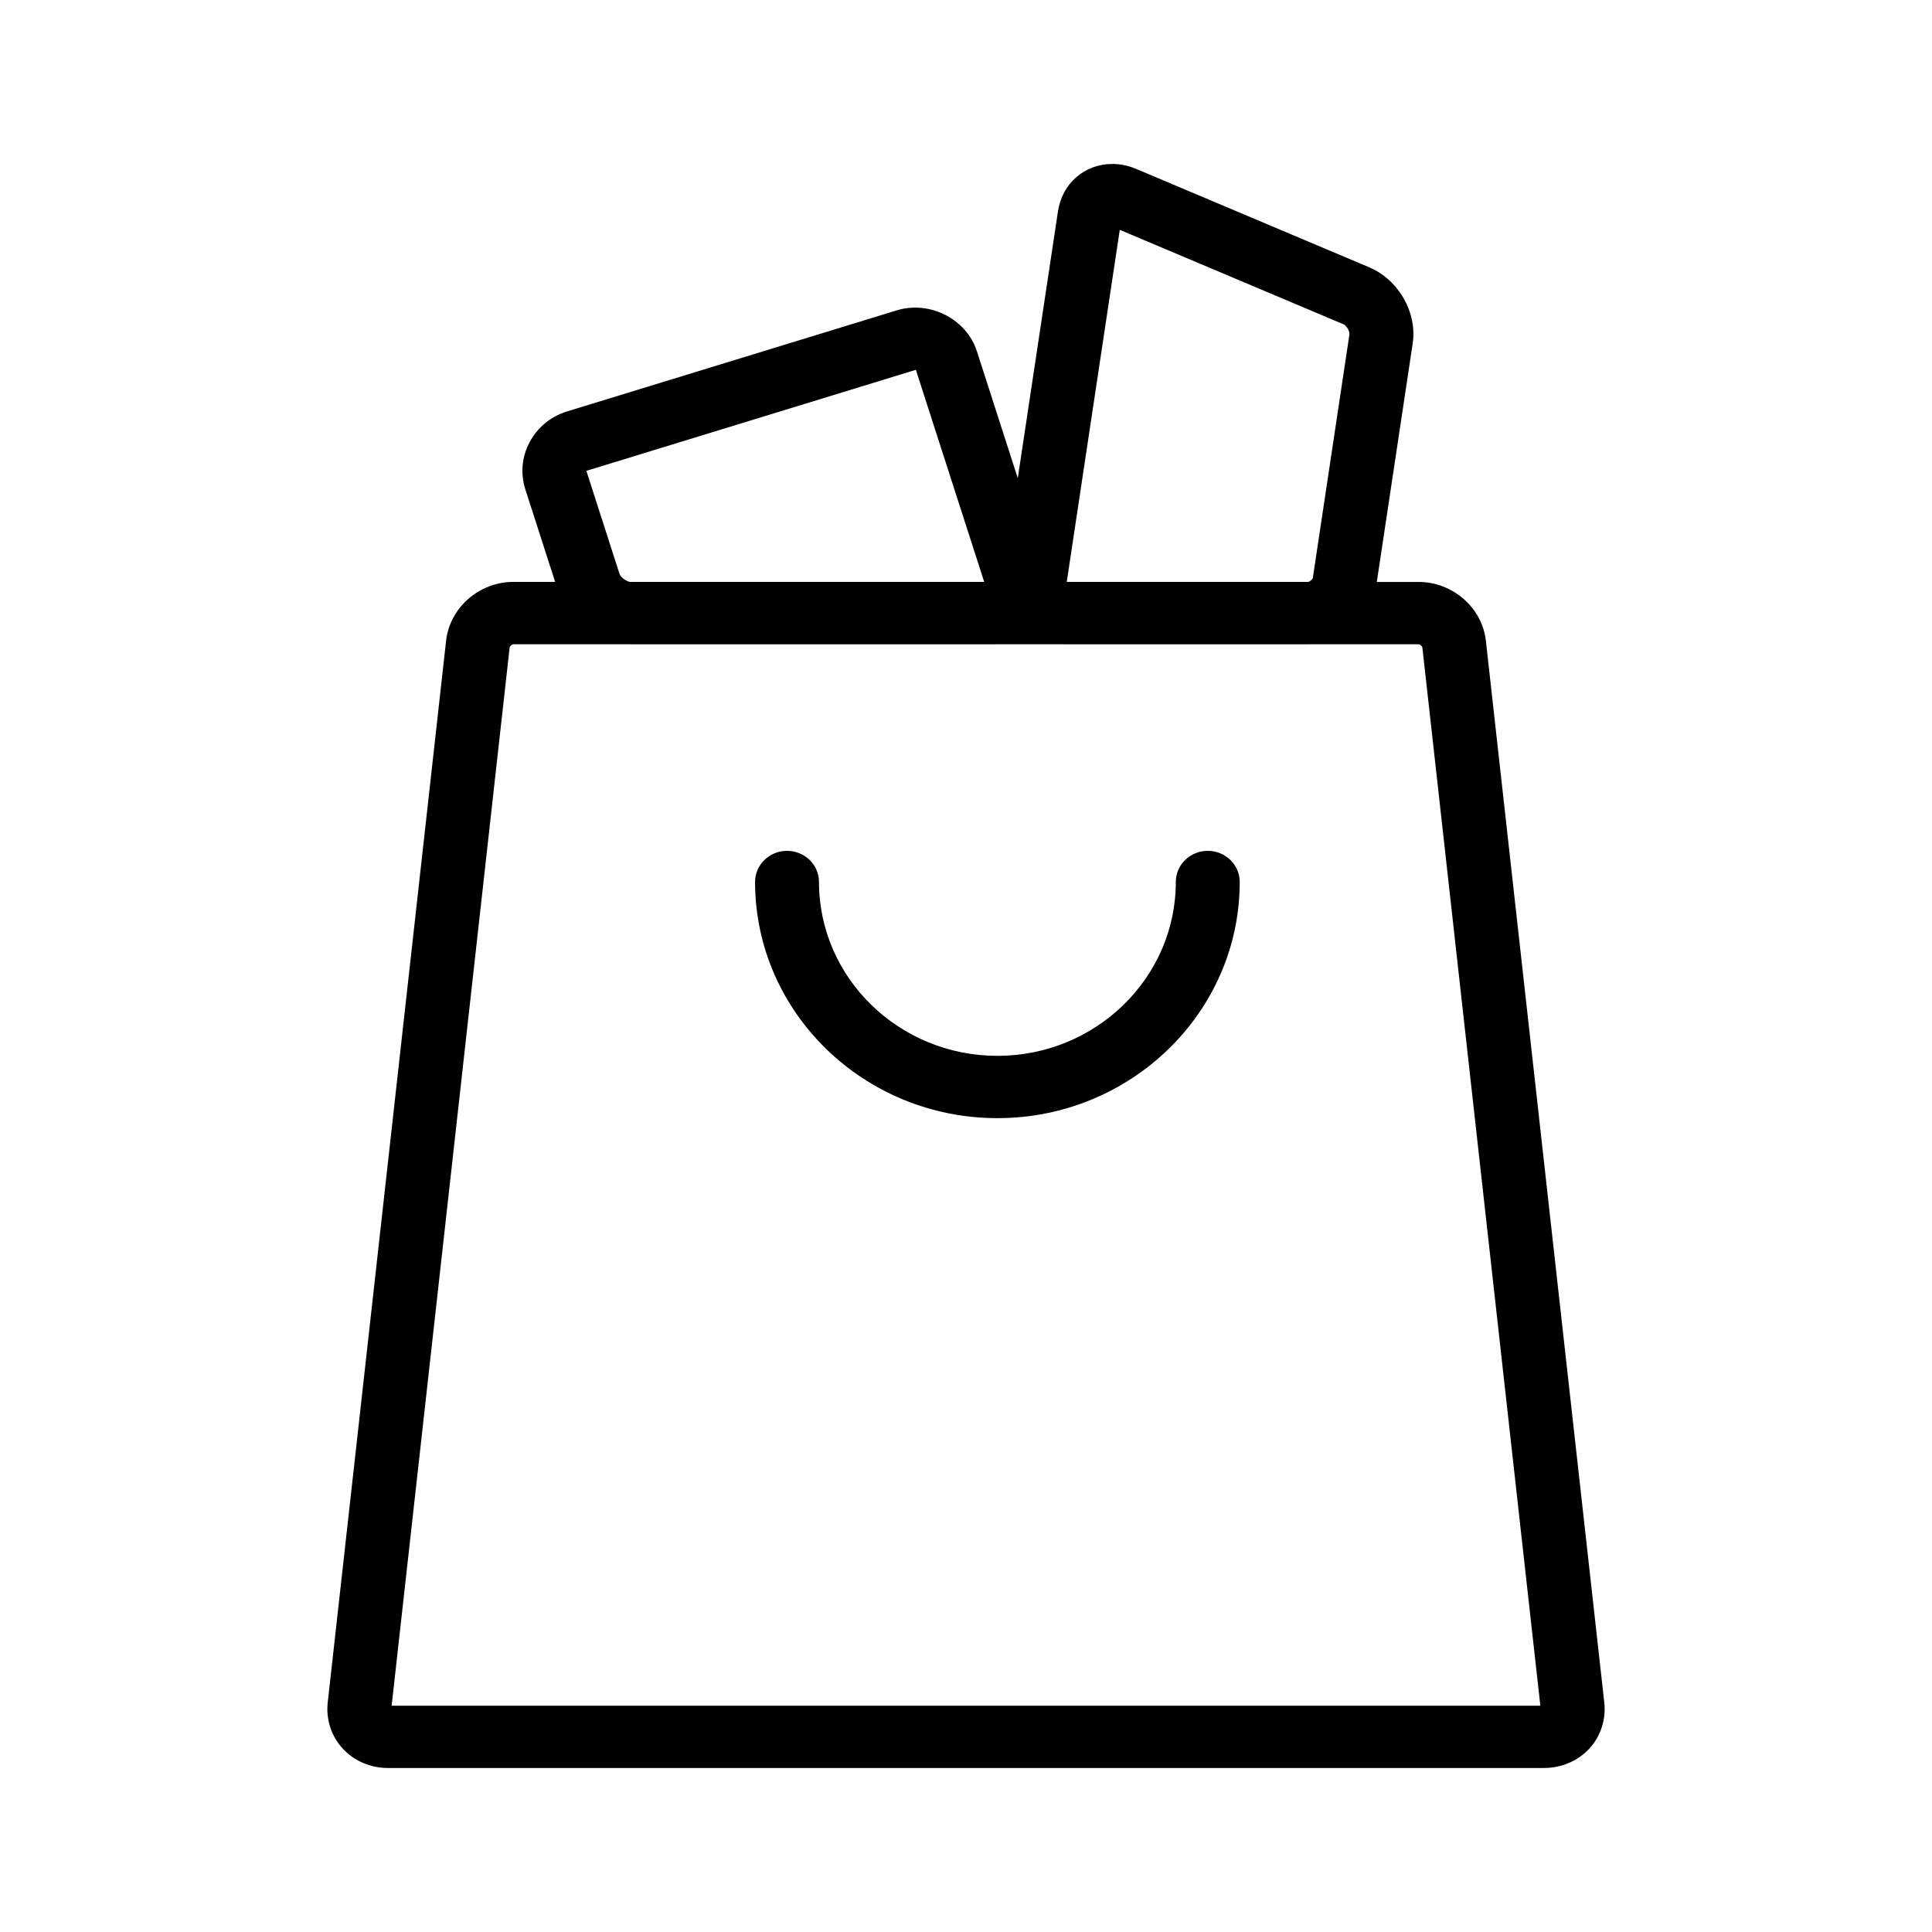
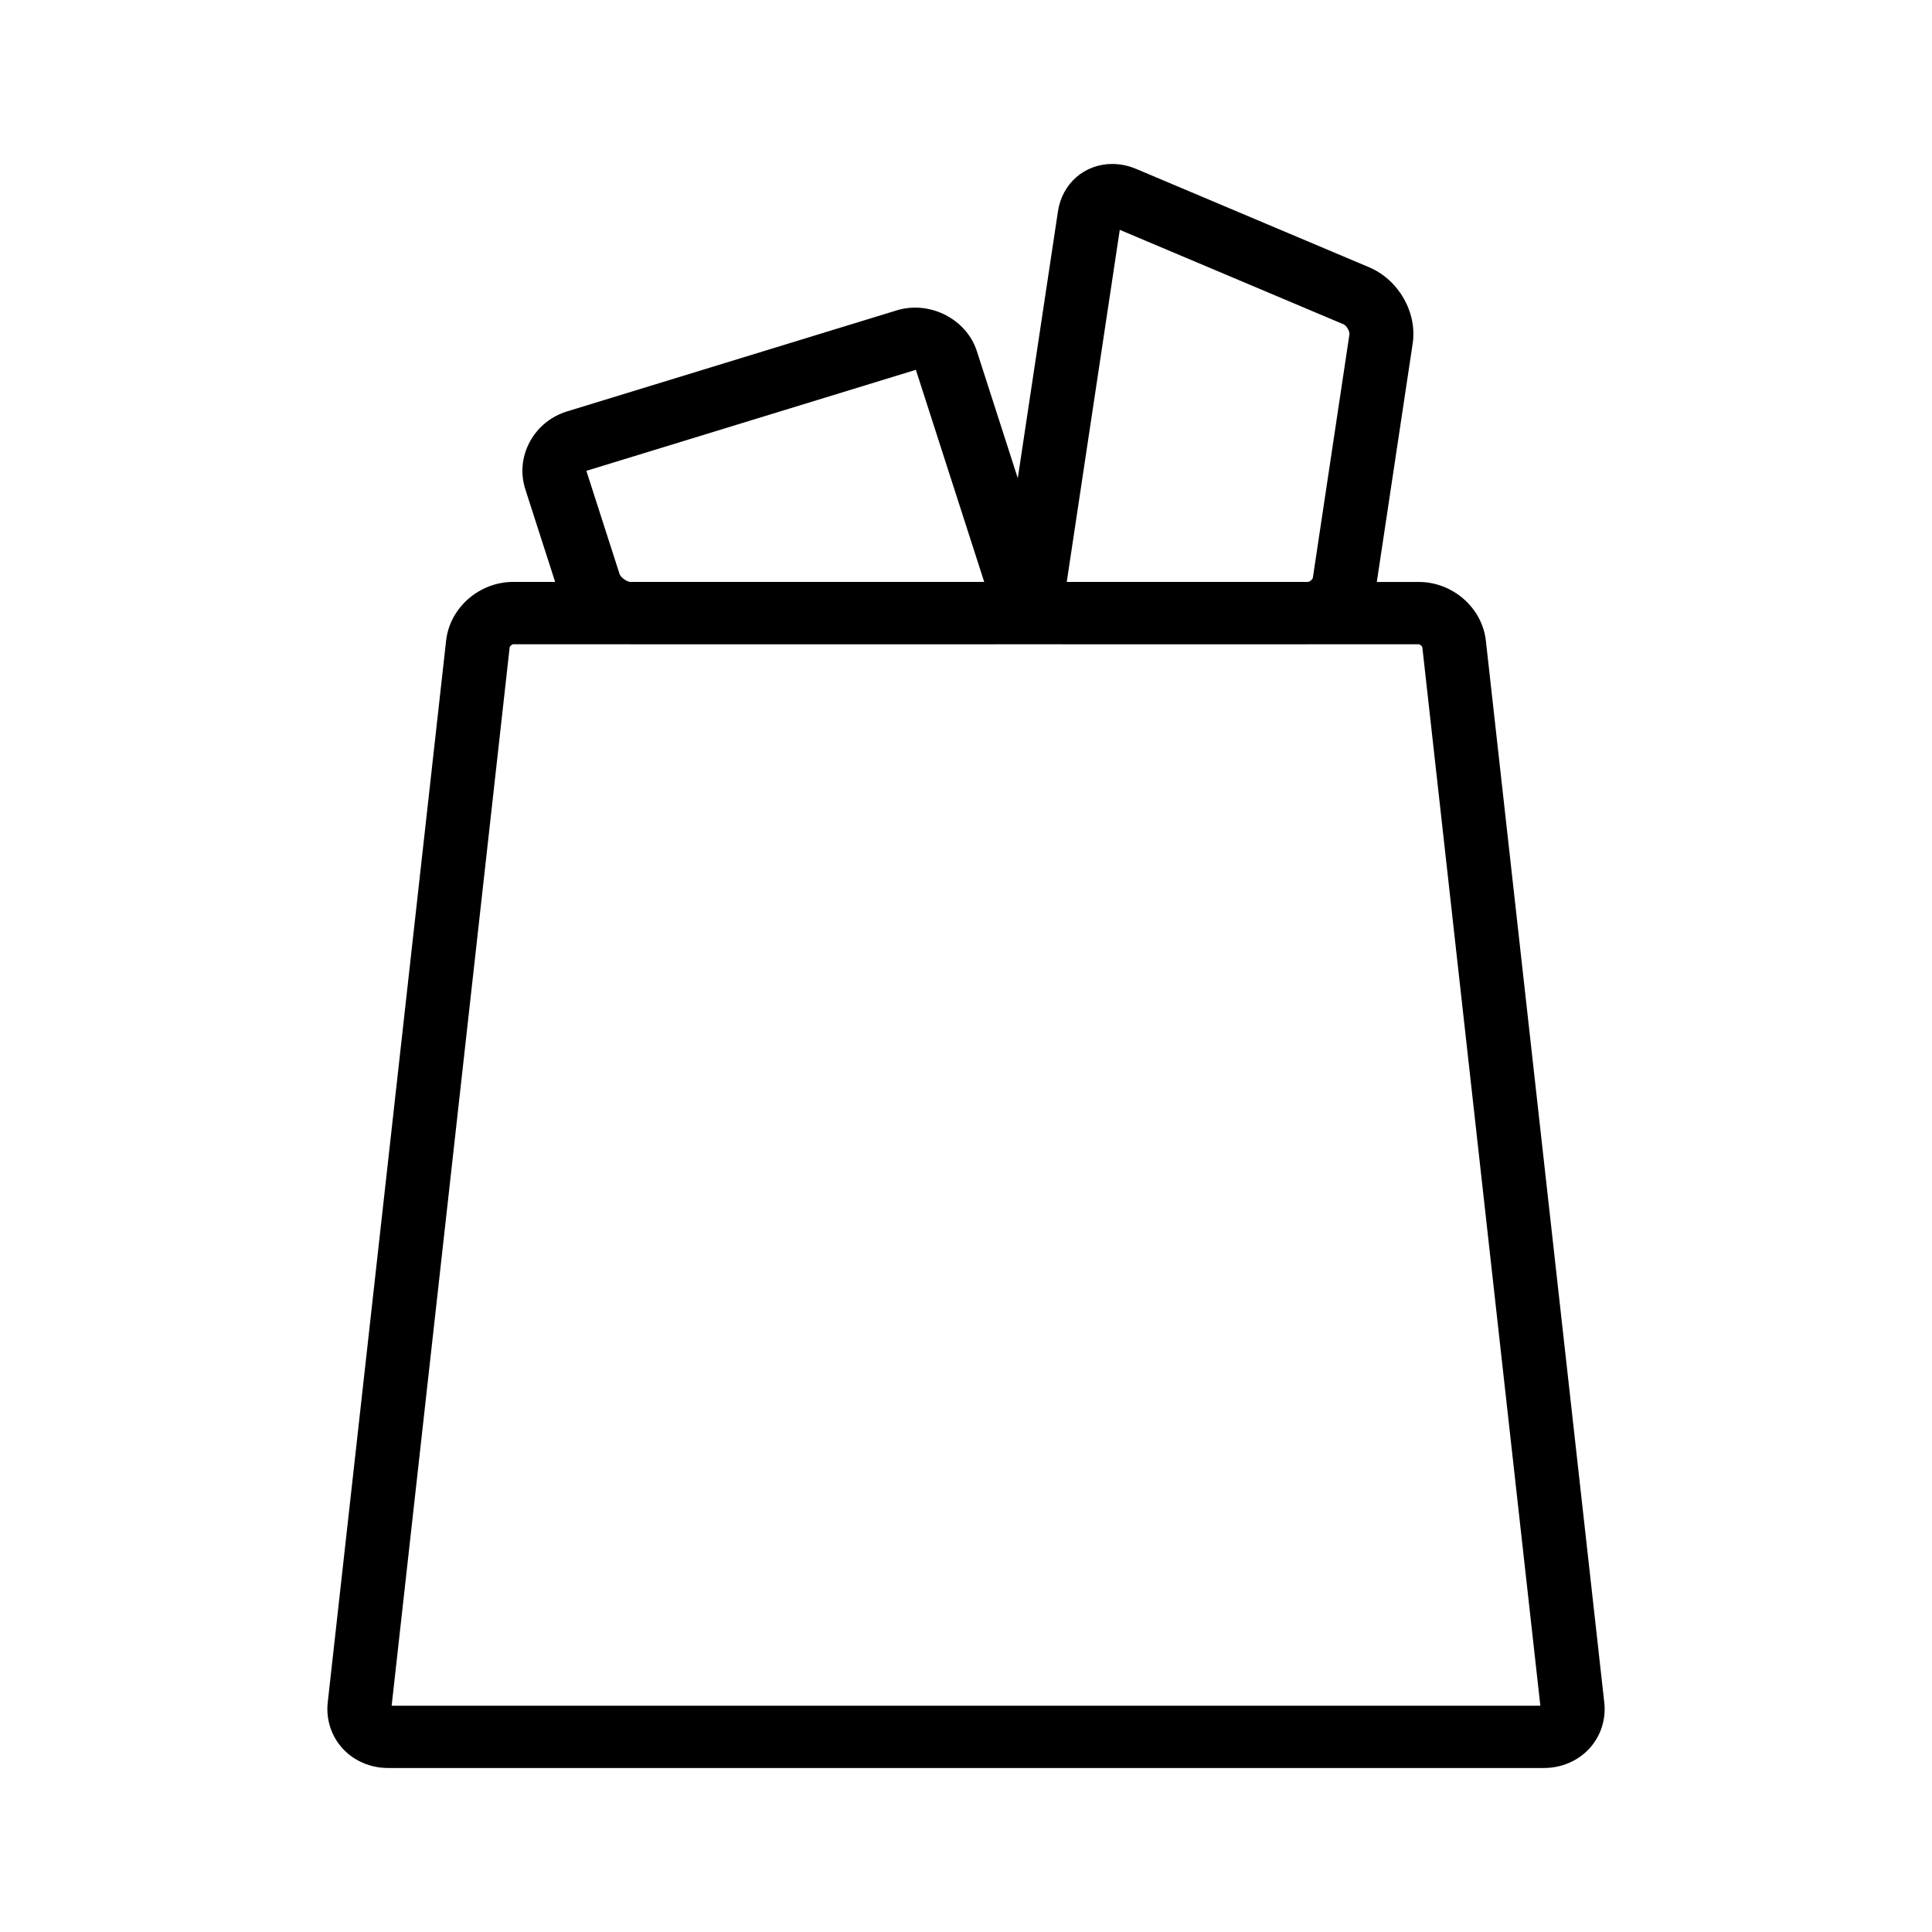
<svg xmlns="http://www.w3.org/2000/svg" fill="#000000" width="800px" height="800px" version="1.1" viewBox="144 144 512 512">
  <g>
    <path d="m569.15 595.18-31.379-281.38c-0.969-8.738-8.785-15.578-17.805-15.578h-11.098l9.508-63.188c1.234-8.223-3.731-16.91-11.559-20.211l-61.707-26.055c-2.055-0.867-4.188-1.316-6.328-1.316-7.375 0-13.305 5.172-14.414 12.57l-10.645 70.699-10.848-33.668c-2.746-8.5-12.461-13.484-21.238-10.801l-87.324 26.766c-4.305 1.316-7.832 4.195-9.934 8.117-2.094 3.914-2.504 8.375-1.148 12.578l7.887 24.496h-11.09c-9.02 0-16.84 6.84-17.805 15.57l-31.371 281.4c-0.496 4.488 0.953 8.934 3.961 12.203 3.004 3.281 7.387 5.156 12.008 5.156h306.36c4.621 0 8.996-1.875 12.012-5.148 3.008-3.266 4.457-7.715 3.961-12.211zm-128.4-390.27 59.332 25.047c0.762 0.324 1.652 1.875 1.527 2.676l-9.691 64.488c-0.07 0.426-0.828 1.062-1.289 1.094h-63.93zm-132.55 91.238-8.809-27.371 87.324-26.773 18.113 56.215h-93.773c-0.957-0.047-2.574-1.215-2.856-2.07zm-60.41 299.88 31.27-280.46c0.039-0.324 0.629-0.836 0.969-0.836h30.914c0.062 0 0.125 0.016 0.188 0.016h96.777c0.055 0 0.102-0.016 0.156-0.016h8.328 0.504 8.32c0.055 0 0.102 0.016 0.156 0.016h65.227c0.055 0 0.117-0.016 0.172-0.016h29.199c0.332 0 0.93 0.512 0.969 0.844l31.27 280.46h-304.42z" />
-     <path d="m464.07 369.48c-4.676 0-8.469 3.699-8.469 8.25 0 25.41-21.207 46.082-47.281 46.082-26.07 0-47.281-20.672-47.281-46.082 0-4.559-3.793-8.25-8.469-8.25-4.676 0-8.469 3.699-8.469 8.25 0 34.504 28.805 62.59 64.219 62.59 35.41 0 64.219-28.078 64.219-62.59 0-4.551-3.793-8.25-8.469-8.25z" />
  </g>
</svg>